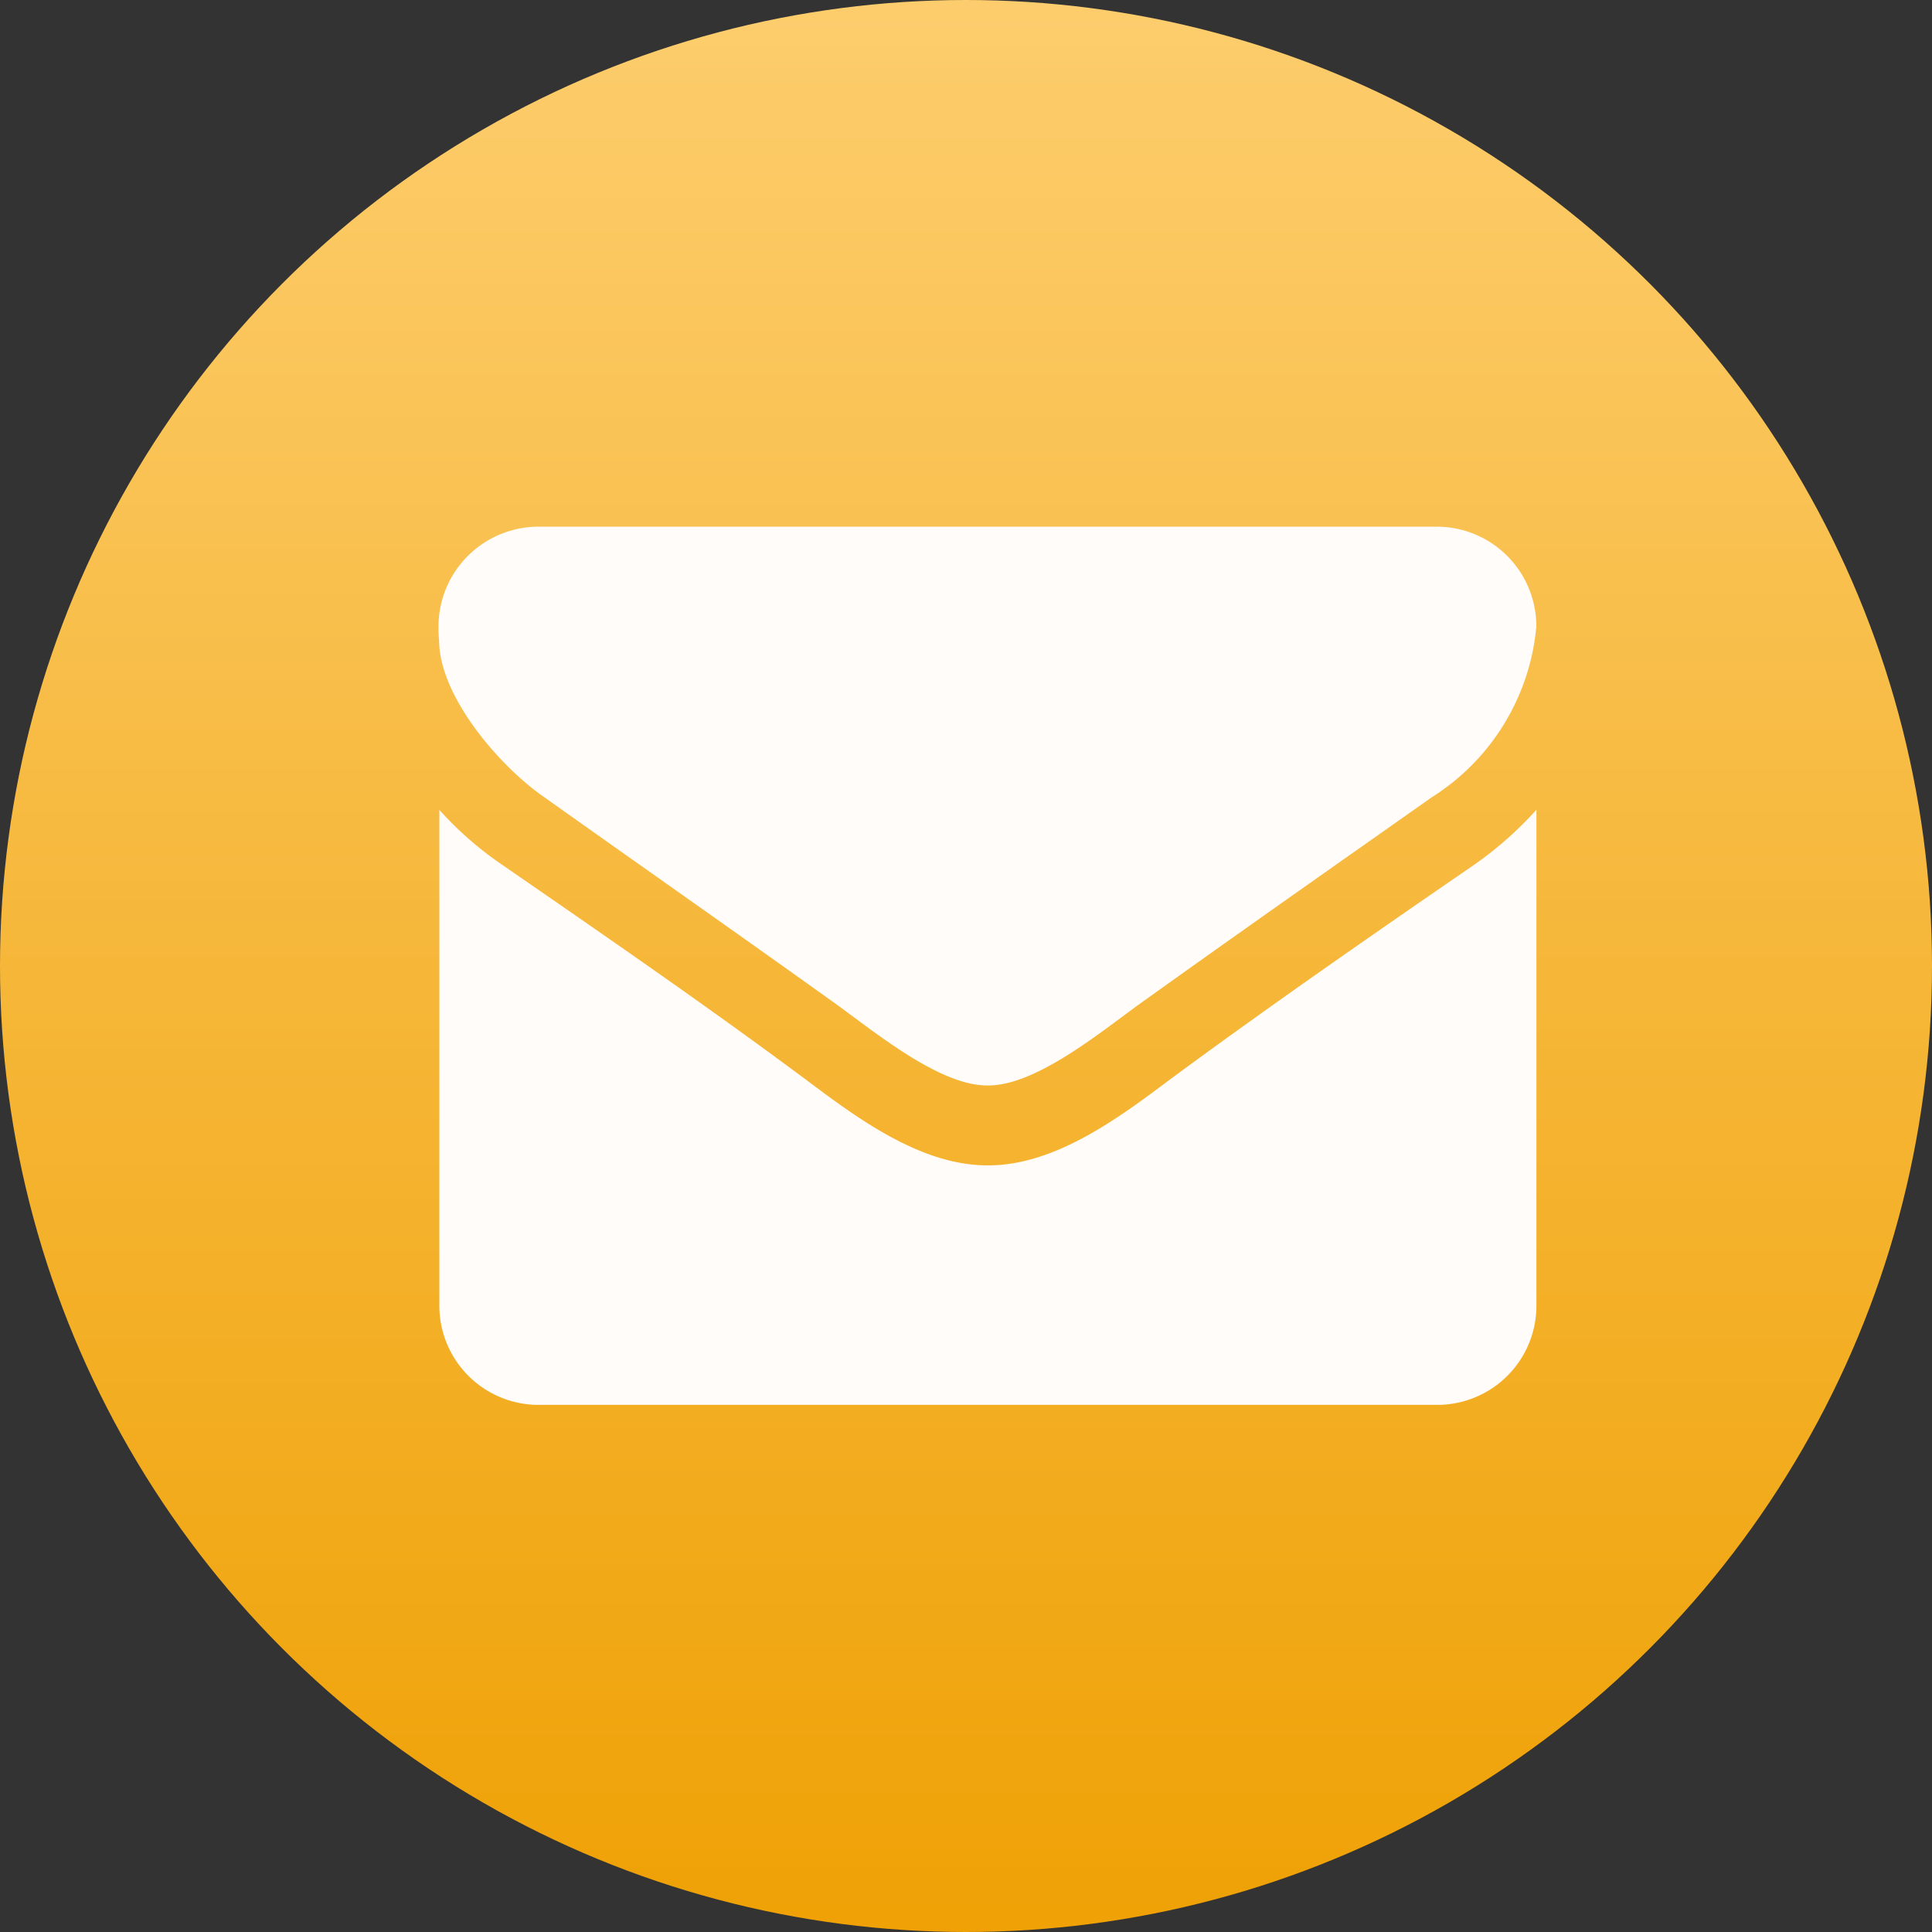
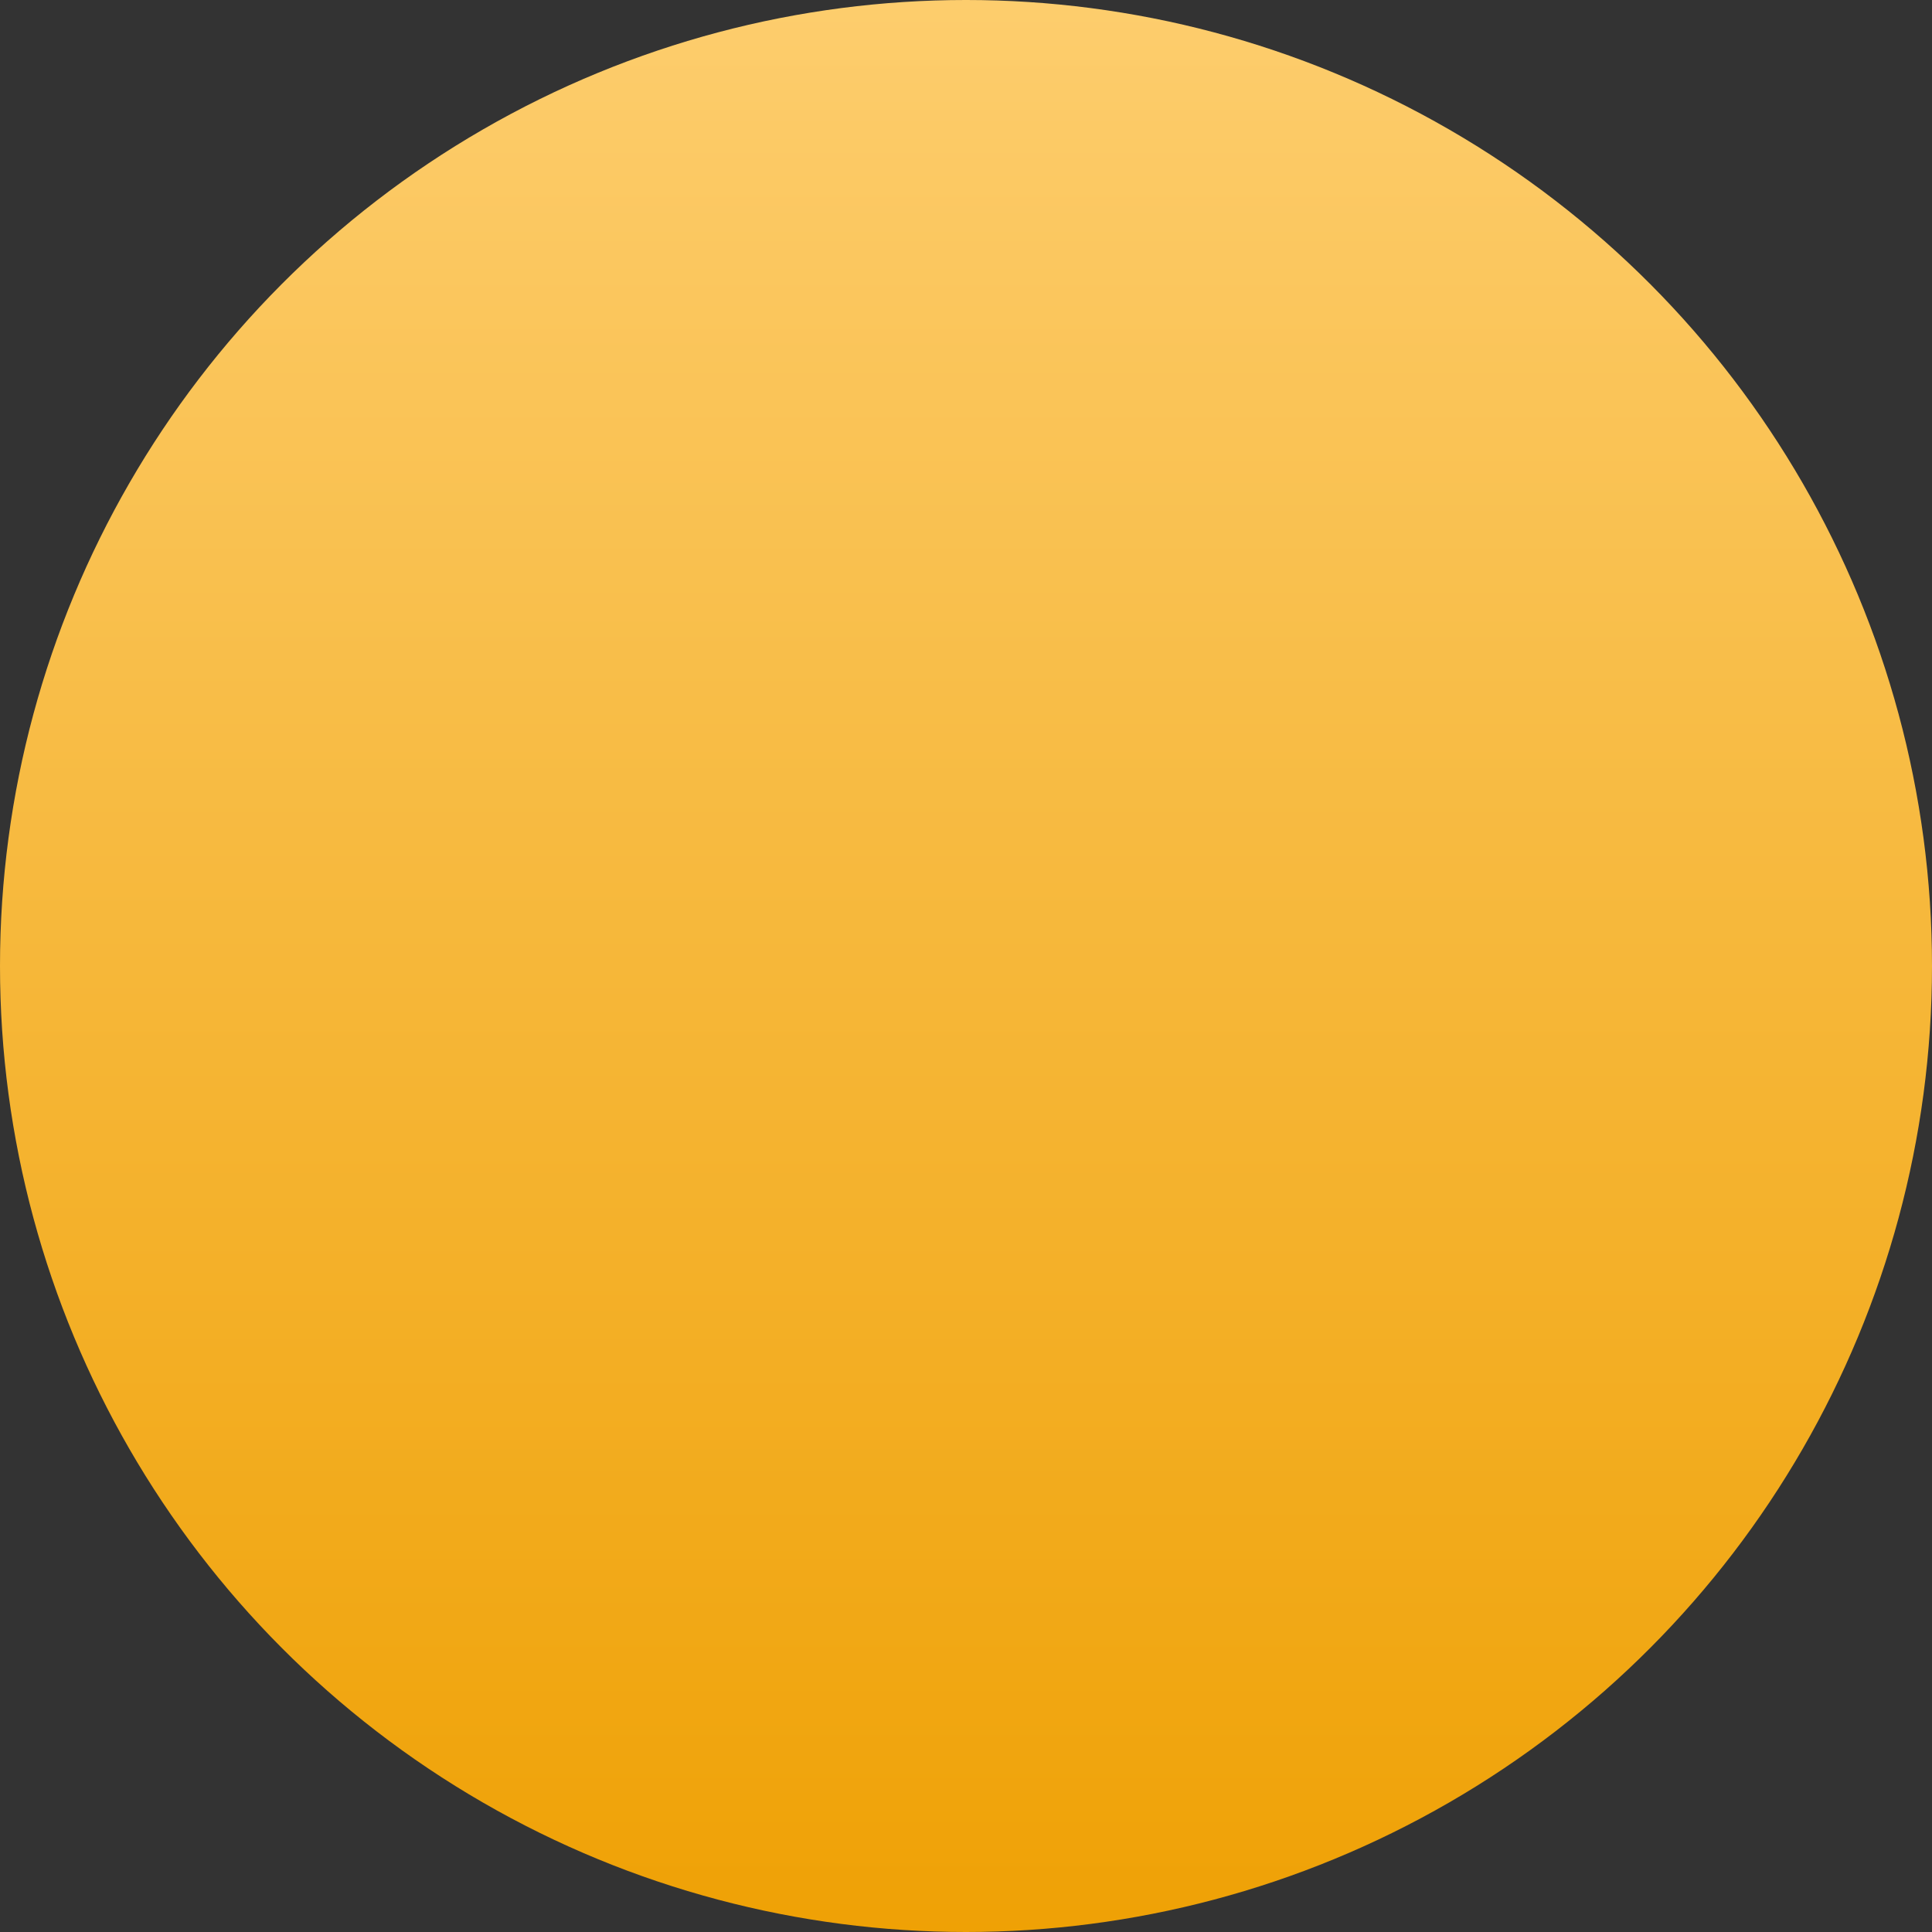
<svg xmlns="http://www.w3.org/2000/svg" width="44" height="44" viewBox="0 0 44 44">
  <rect x="0" y="0" width="44" height="44" fill="#333333" stroke="none" />
  <defs>
    <style>
      .cls-1 {
        fill: url(#linear-gradient);
      }

      .cls-2 {
        fill: #fffcf9;
        fill-rule: evenodd;
      }
    </style>
    <linearGradient id="linear-gradient" x1="22" y1="44" x2="22" gradientUnits="userSpaceOnUse">
      <stop offset="0" stop-color="#efa105" />
      <stop offset="1" stop-color="#fdcd6d" />
    </linearGradient>
  </defs>
  <circle class="cls-1" cx="22" cy="22" r="22" />
-   <path class="cls-2" d="M34.989,18.444a8.316,8.316,0,0,1-1.395,1.236c-2.328,1.6-4.671,3.224-6.943,4.9-1.172.881-2.622,1.96-4.141,1.96H22.485c-1.52,0-2.97-1.079-4.141-1.96-2.272-1.69-4.613-3.3-6.929-4.9a7.825,7.825,0,0,1-1.409-1.236V29.722a2.259,2.259,0,0,0,2.231,2.273H32.76a2.259,2.259,0,0,0,2.231-2.273V18.444h0Zm0-4.176a2.268,2.268,0,0,0-2.231-2.273H12.235A2.279,2.279,0,0,0,9.986,14.3,2.345,2.345,0,0,0,10,14.58c0,1.293,1.409,2.9,2.4,3.579,2.159,1.534,4.35,3.068,6.511,4.616,0.907,0.639,2.44,1.946,3.57,1.946H22.51c1.129,0,2.663-1.307,3.569-1.946,2.16-1.548,4.35-3.082,6.526-4.616A5.141,5.141,0,0,0,34.989,14.268Z" />
</svg>